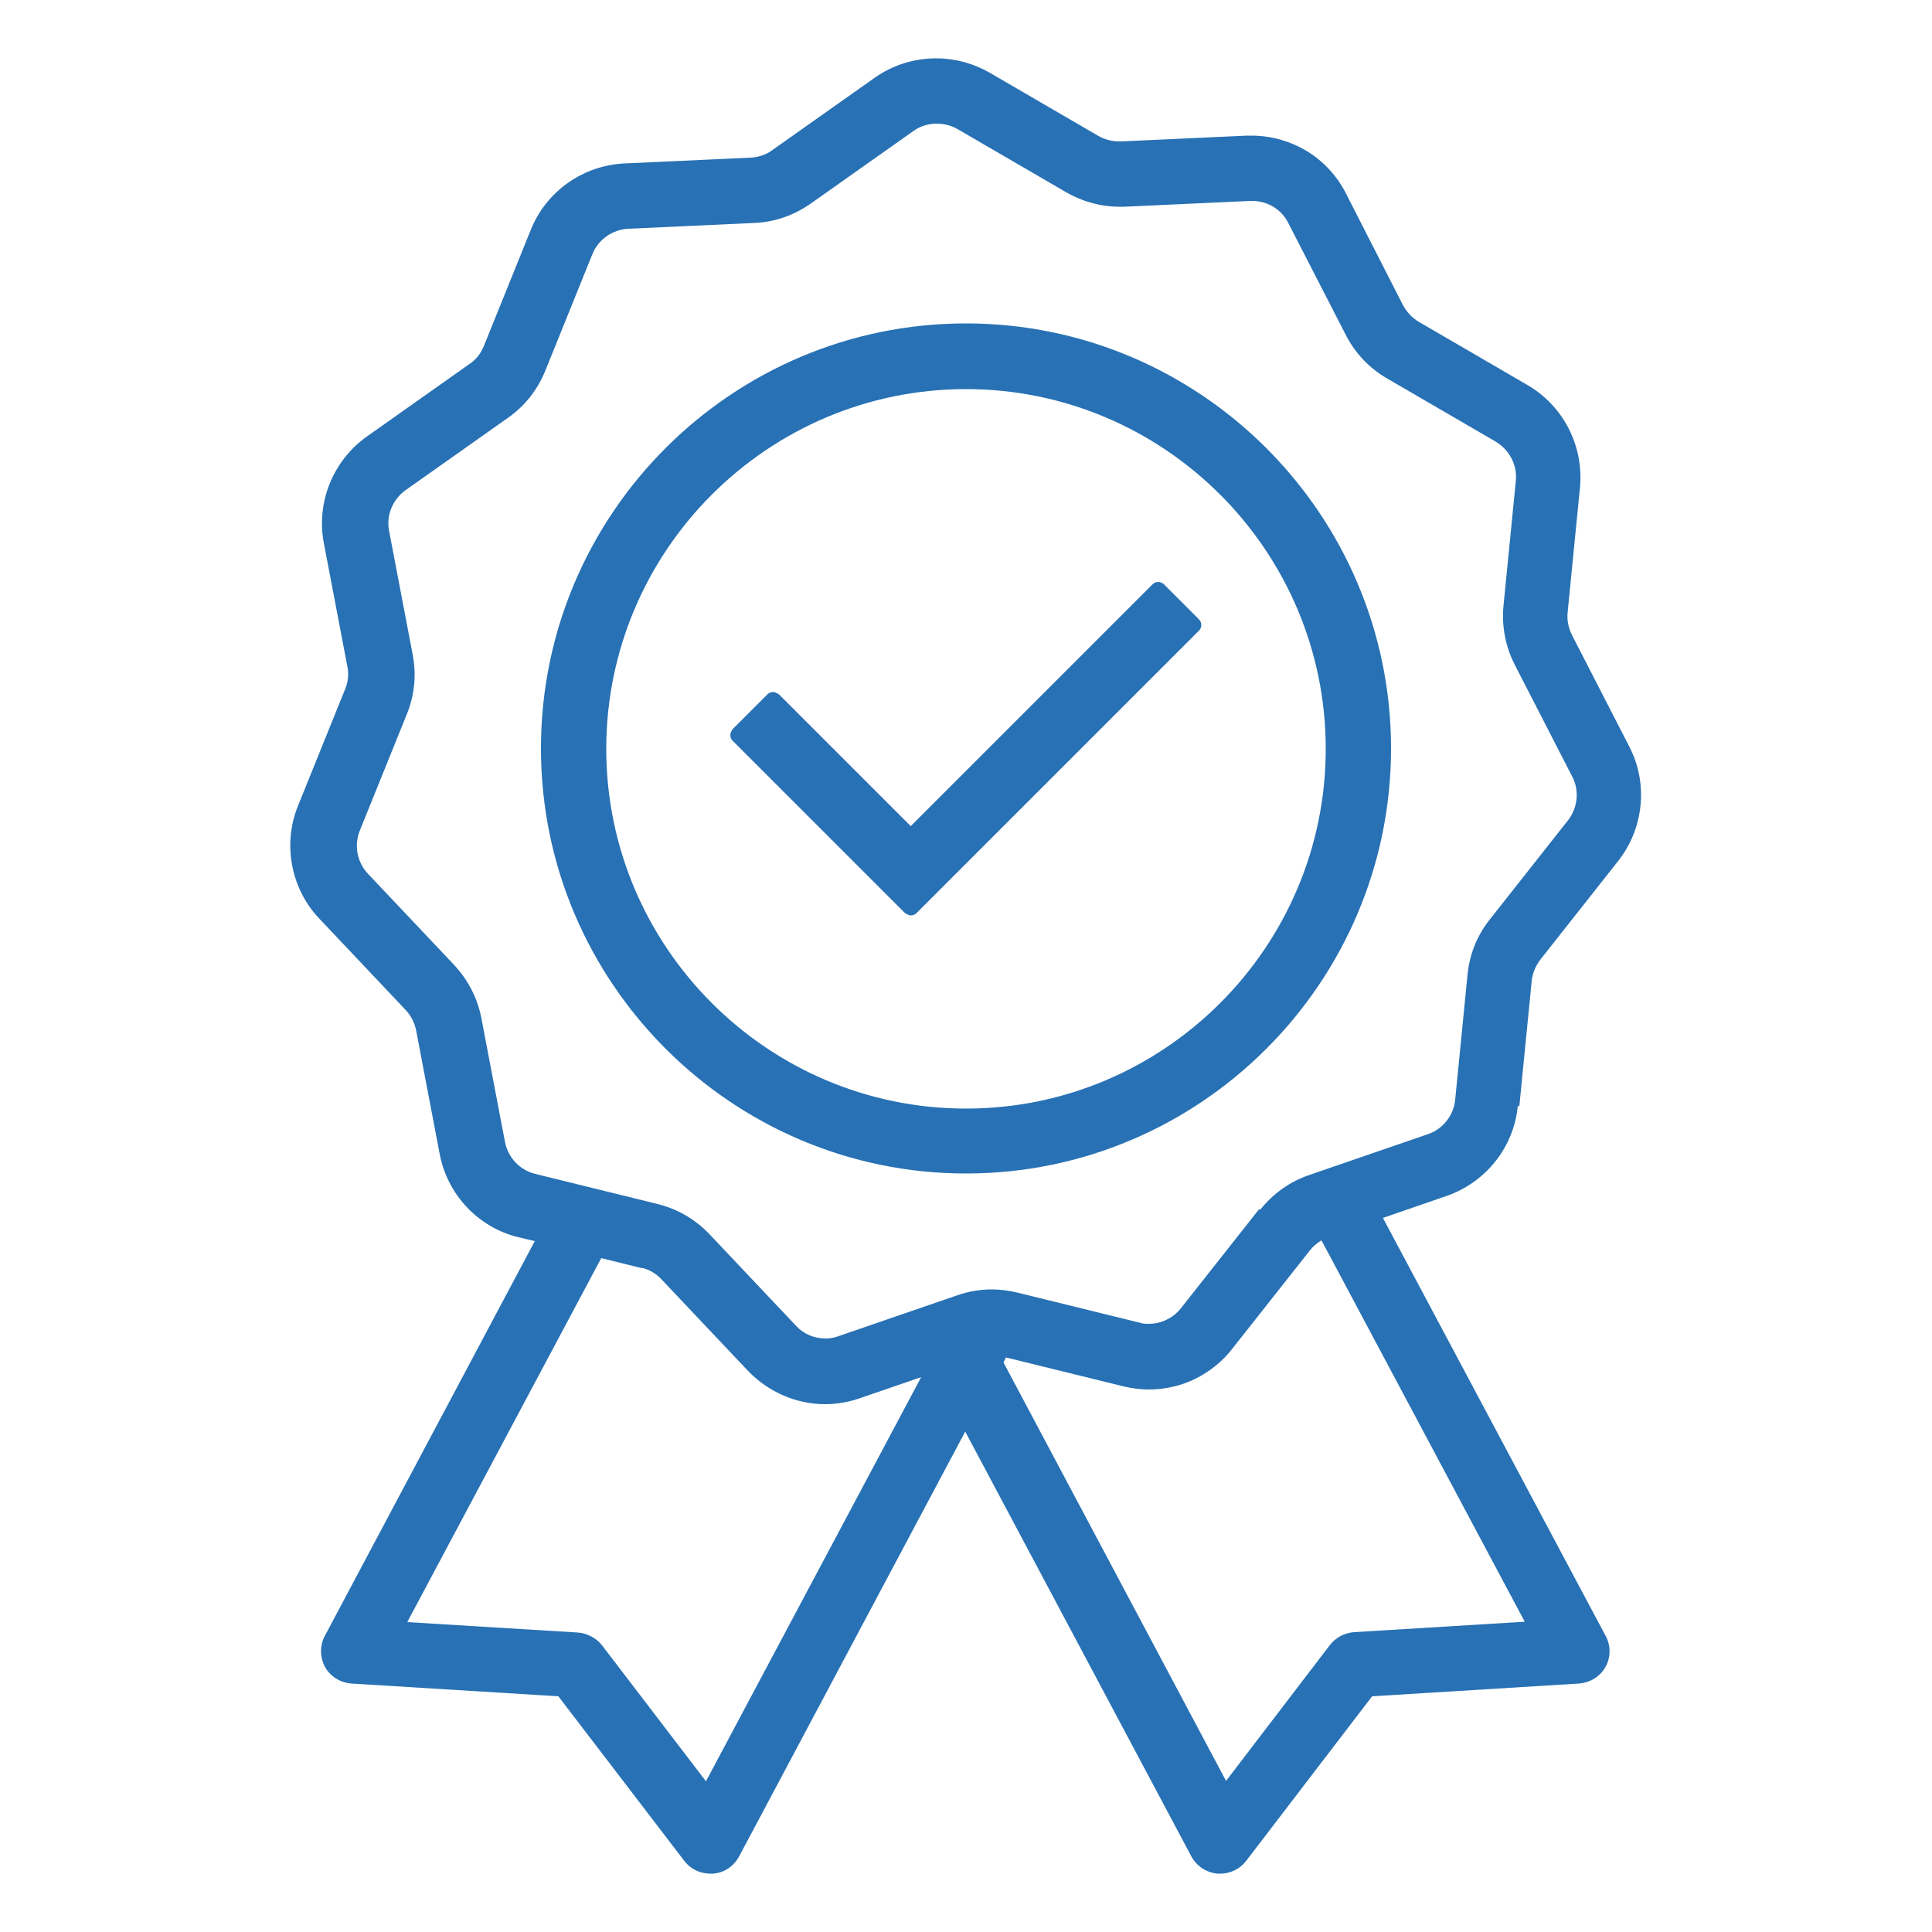
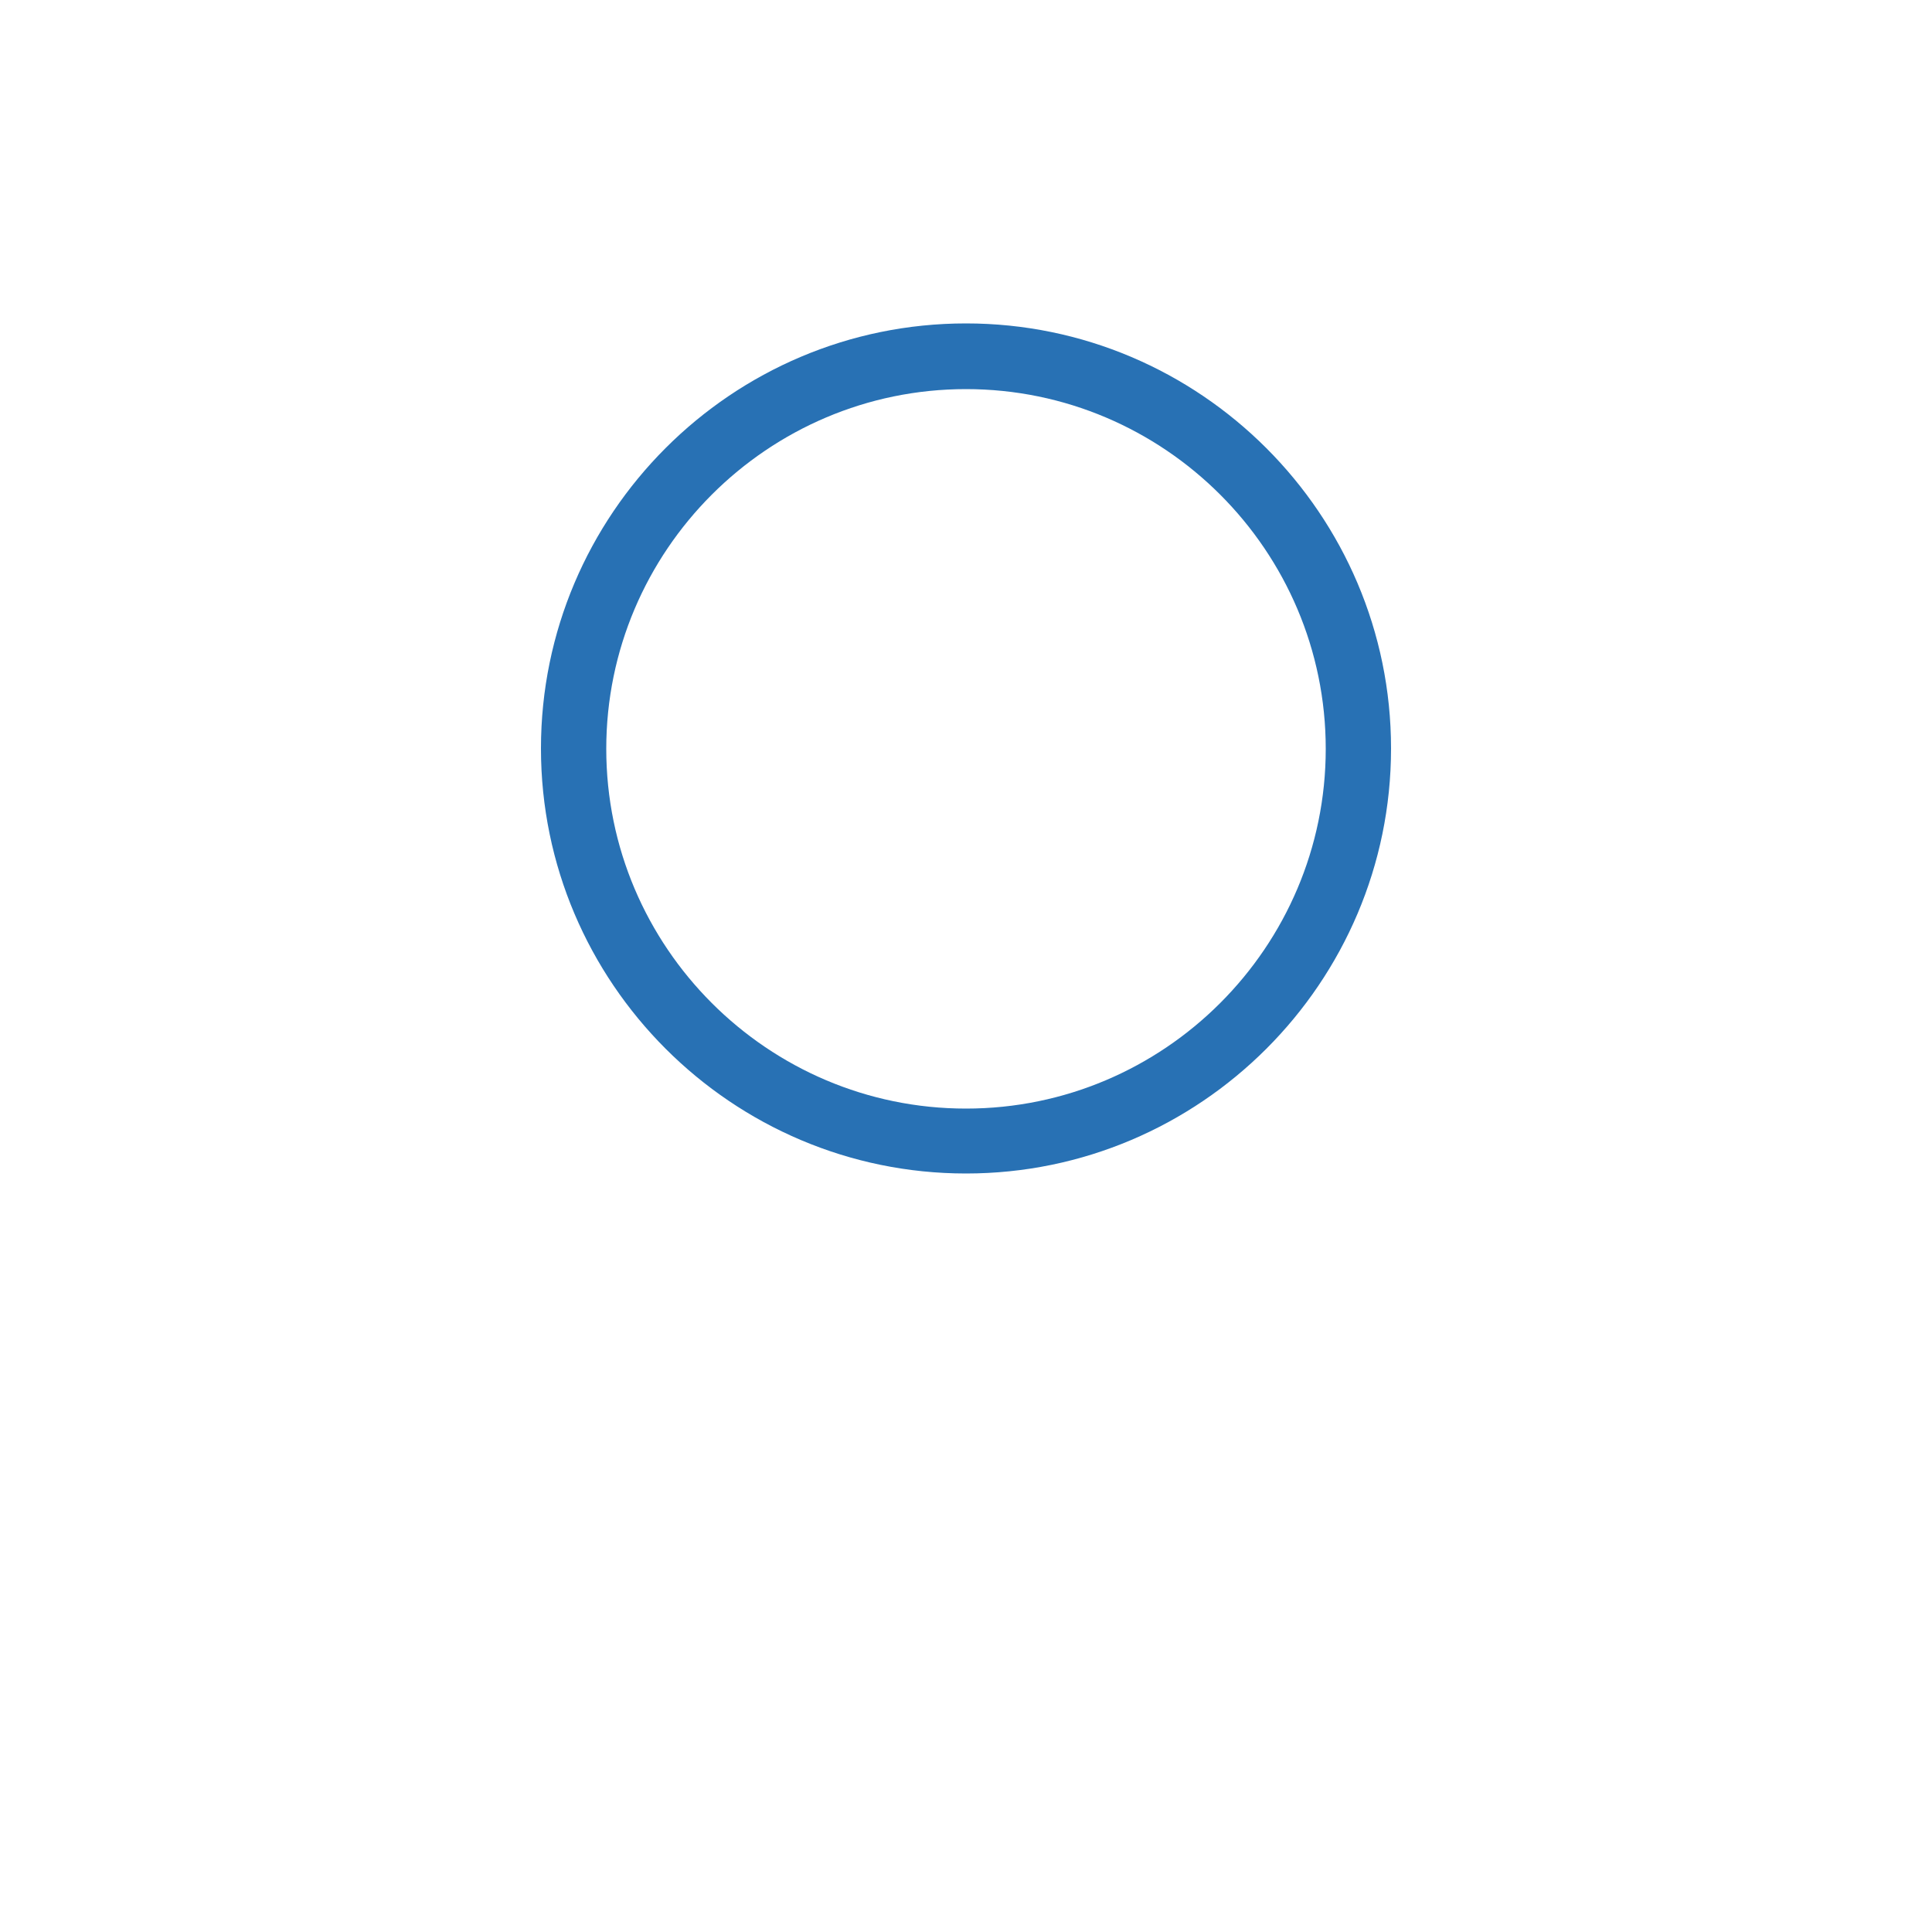
<svg xmlns="http://www.w3.org/2000/svg" id="Laag_1" viewBox="0 0 50 50">
-   <path d="M39.32,28.63l.32-3.24c.02-.2.1-.39.22-.55l2.02-2.56c.66-.84.78-2,.29-2.95l-1.49-2.9c-.09-.18-.13-.38-.11-.58l.32-3.24c.1-1.07-.43-2.1-1.35-2.64l-2.82-1.64c-.17-.1-.31-.25-.41-.43l-1.48-2.9c-.23-.45-.58-.83-1.01-1.09-.43-.26-.93-.4-1.43-.4-.04,0-.08,0-.12,0l-3.26.15s-.03,0-.05,0c-.18,0-.37-.05-.53-.14l-2.82-1.64c-.42-.24-.89-.37-1.38-.37-.57,0-1.12.17-1.59.5l-2.66,1.88c-.16.12-.36.18-.56.19l-3.26.15c-1.07.05-2.02.72-2.42,1.71l-1.22,3.02c-.08.19-.2.35-.37.46l-2.66,1.88c-.87.62-1.31,1.7-1.11,2.75l.61,3.2c.04.2.02.4-.06.59l-1.22,3.02c-.4.99-.18,2.14.55,2.91l2.24,2.37c.14.15.23.33.27.53l.61,3.2c.2,1.05,1,1.9,2.04,2.15l.42.1-5.43,10.21c-.14.26-.13.56,0,.81.14.25.4.41.69.43l5.35.33,3.26,4.26c.16.21.41.33.67.33.02,0,.05,0,.07,0,.29-.02.54-.19.68-.45l5.85-10.99,5.85,10.99c.14.26.39.42.68.45.02,0,.05,0,.07,0,.26,0,.51-.12.67-.33l3.26-4.26,5.35-.33c.29-.02.55-.18.69-.43.14-.25.14-.56,0-.81l-5.76-10.81,1.65-.57c1.01-.35,1.74-1.26,1.84-2.33M16.61,32.81c.2.05.37.15.51.3l2.24,2.37c.52.54,1.24.86,1.99.86.3,0,.6-.05.89-.15l1.6-.55-5.57,10.46-2.69-3.52c-.15-.19-.38-.31-.62-.33l-4.42-.27,5.02-9.42,1.05.26ZM26.03,35.13l3.05.75c.21.05.43.08.65.08.41,0,.82-.09,1.19-.27.37-.18.71-.45.96-.77l2.02-2.56c.08-.1.18-.19.3-.26l5.26,9.87-4.42.27c-.25.02-.47.14-.62.33l-2.69,3.52-5.76-10.83.07-.14ZM32.58,31.3l-2.02,2.56c-.2.25-.51.4-.82.4-.08,0-.17,0-.25-.03l-3.17-.78c-.21-.05-.43-.08-.65-.08-.3,0-.6.05-.89.15l-3.08,1.06c-.11.04-.22.06-.34.06-.29,0-.57-.12-.76-.33l-2.24-2.37c-.36-.38-.82-.65-1.34-.78l-3.17-.78c-.4-.1-.7-.42-.78-.82l-.61-3.2c-.1-.52-.34-.99-.7-1.38l-2.24-2.37c-.28-.3-.36-.73-.21-1.11l1.22-3.02c.2-.49.25-1.02.15-1.54l-.61-3.2c-.08-.4.09-.81.42-1.05l2.66-1.88c.43-.3.76-.72.96-1.21l1.22-3.02c.15-.38.52-.64.93-.66l3.26-.15c.53-.02,1.03-.2,1.46-.5l2.66-1.88c.18-.13.39-.19.61-.19.19,0,.37.05.53.14l2.82,1.64c.42.24.89.37,1.38.37.04,0,.08,0,.12,0l3.26-.15s.03,0,.05,0c.39,0,.76.22.93.57l1.49,2.9c.24.47.61.86,1.06,1.12l2.82,1.64c.35.21.56.6.52,1.01l-.32,3.24c-.05.52.05,1.05.29,1.52l1.49,2.9c.19.36.14.81-.11,1.13l-2.02,2.56c-.33.41-.53.91-.58,1.43l-.32,3.24c-.04.41-.32.76-.7.89l-3.08,1.06c-.5.17-.93.48-1.26.89Z" style="fill: #2871b4;" />
  <g>
    <path d="M25,8.37c-6.07,0-11,4.94-11,11s4.94,11,11,11,11-4.94,11-11-4.94-11-11-11M25,28.69c-5.13,0-9.31-4.18-9.31-9.31s4.18-9.31,9.31-9.31,9.31,4.18,9.31,9.31-4.18,9.31-9.31,9.31Z" style="fill: #2871b4;" />
-     <path d="M30.13,15.12s-.09-.06-.15-.06-.11.02-.15.06l-6.26,6.26-3.41-3.41s-.09-.06-.15-.06-.11.02-.15.06l-.9.9s-.06.09-.06.15.02.11.06.15l4.46,4.46s.09.06.15.06.11-.02.15-.06l7.31-7.31c.08-.08.08-.21,0-.29l-.9-.9" style="fill: #2871b4;" />
  </g>
</svg>